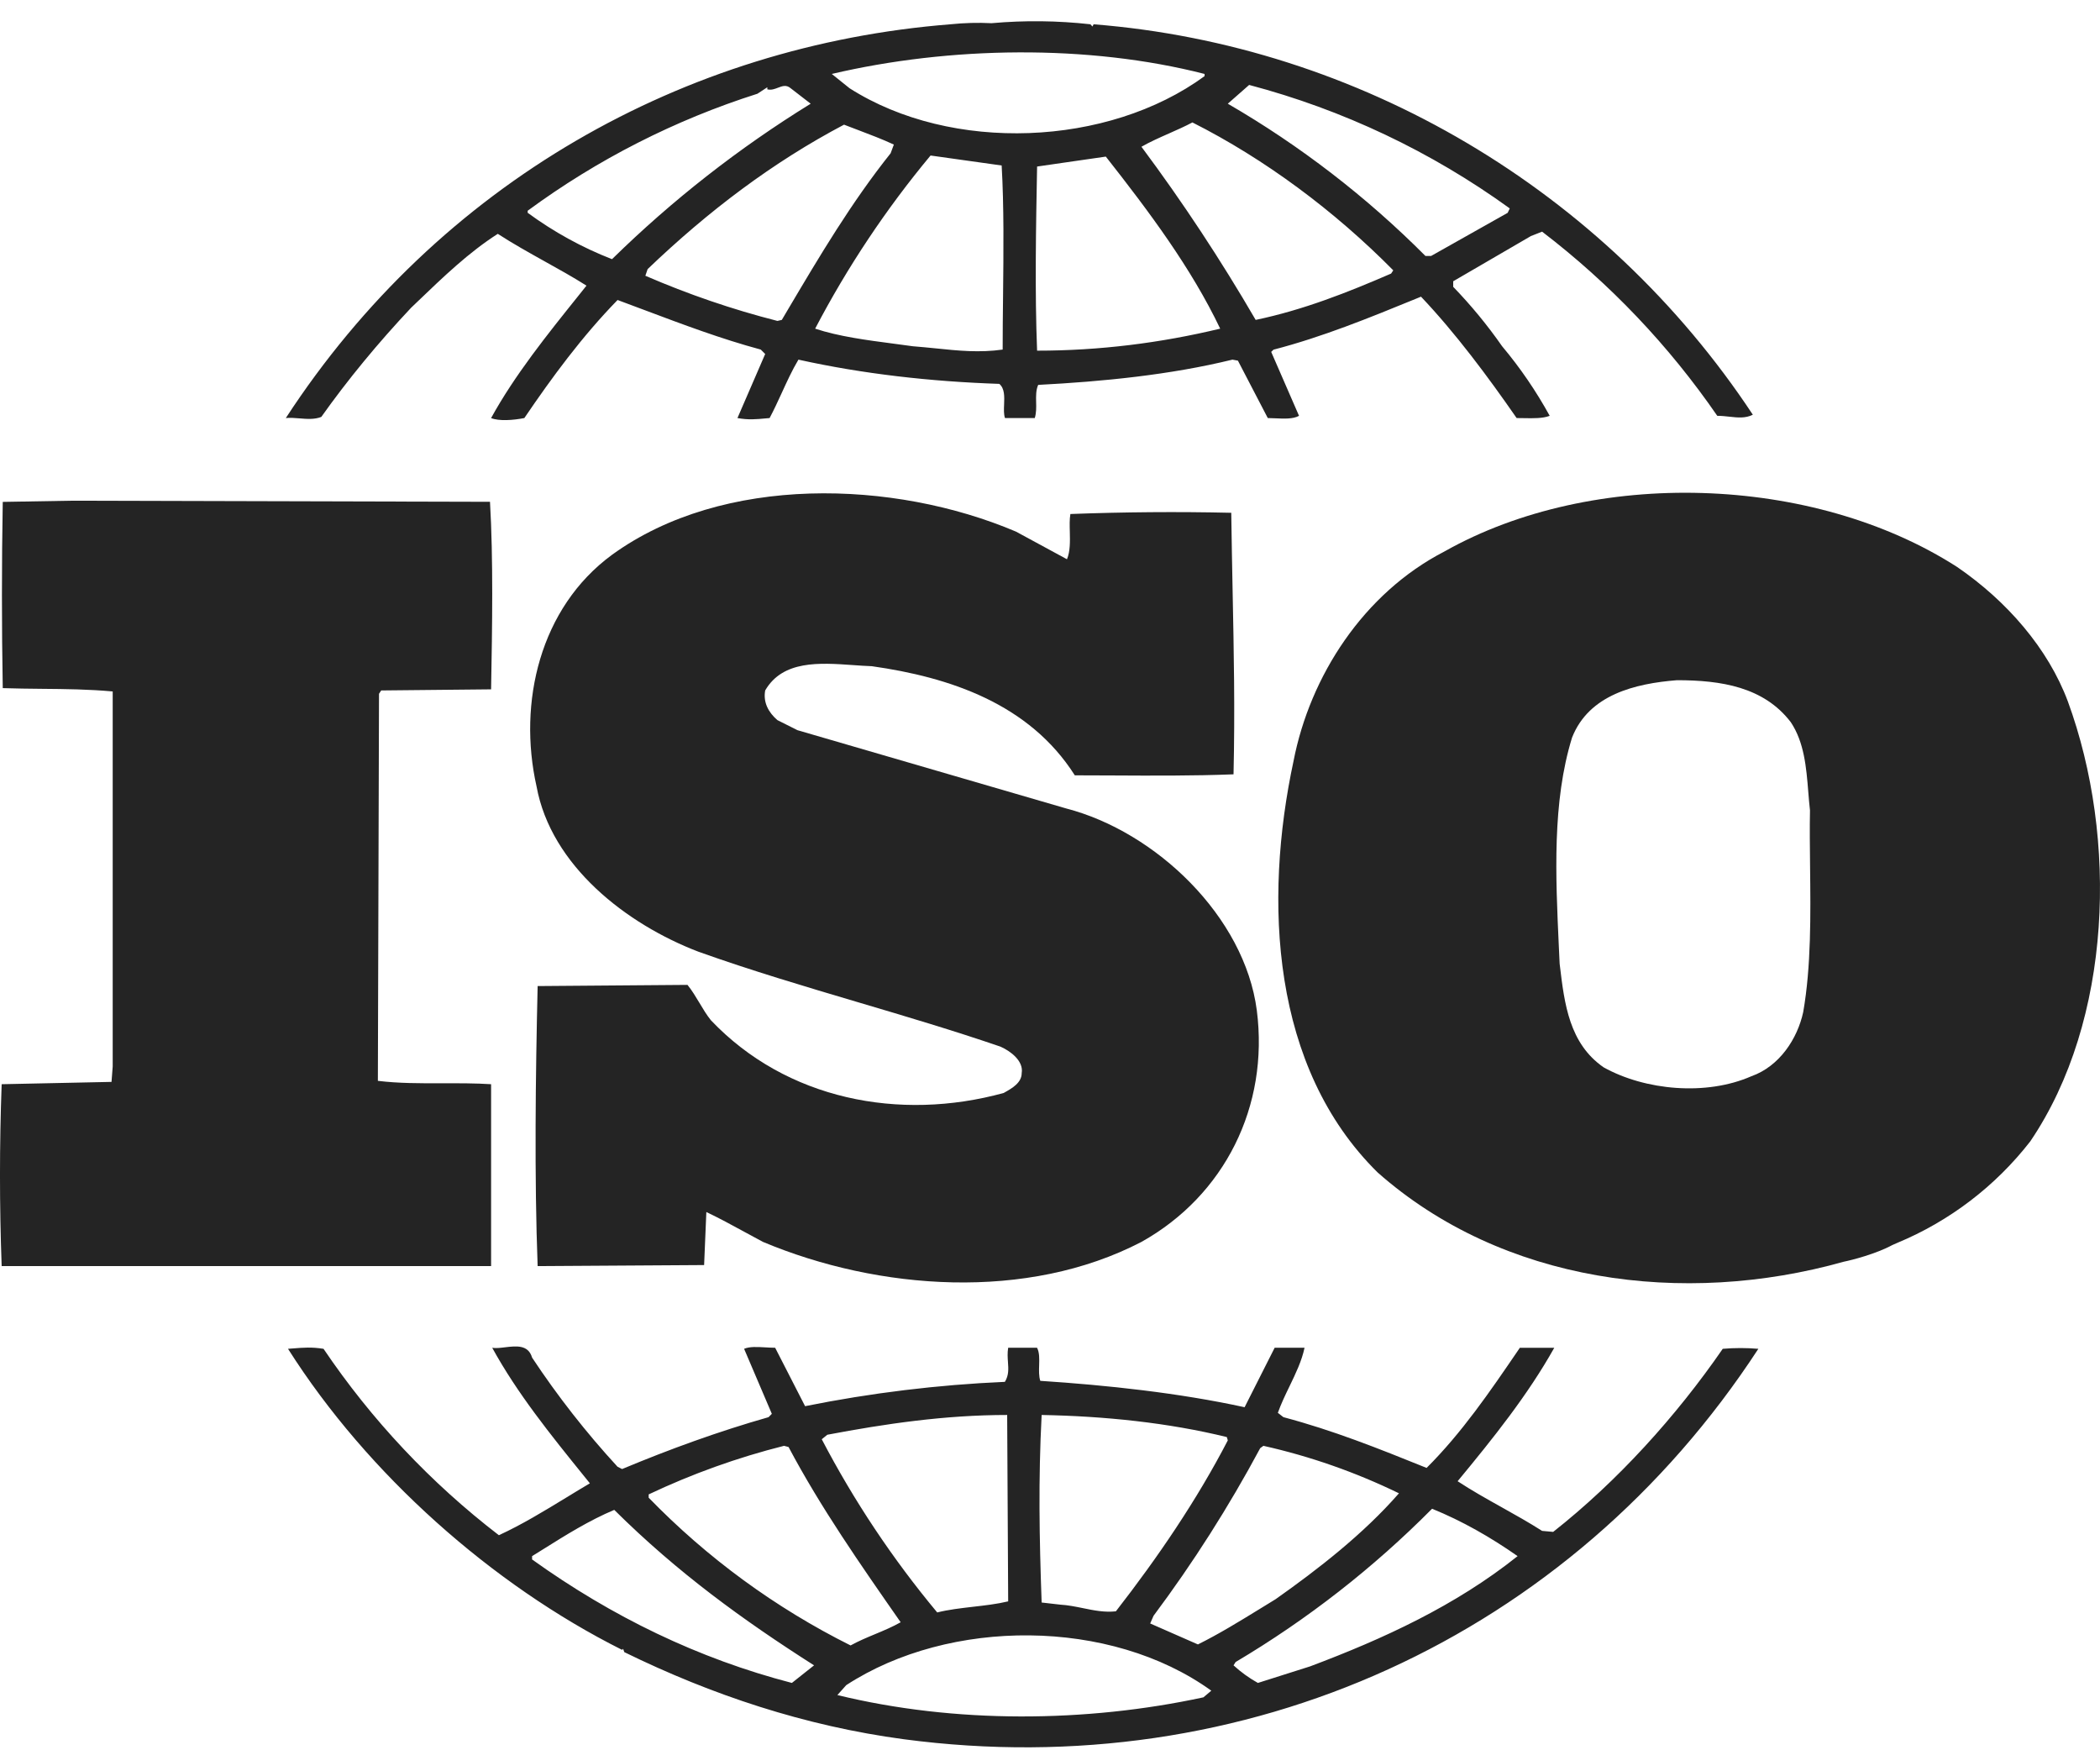
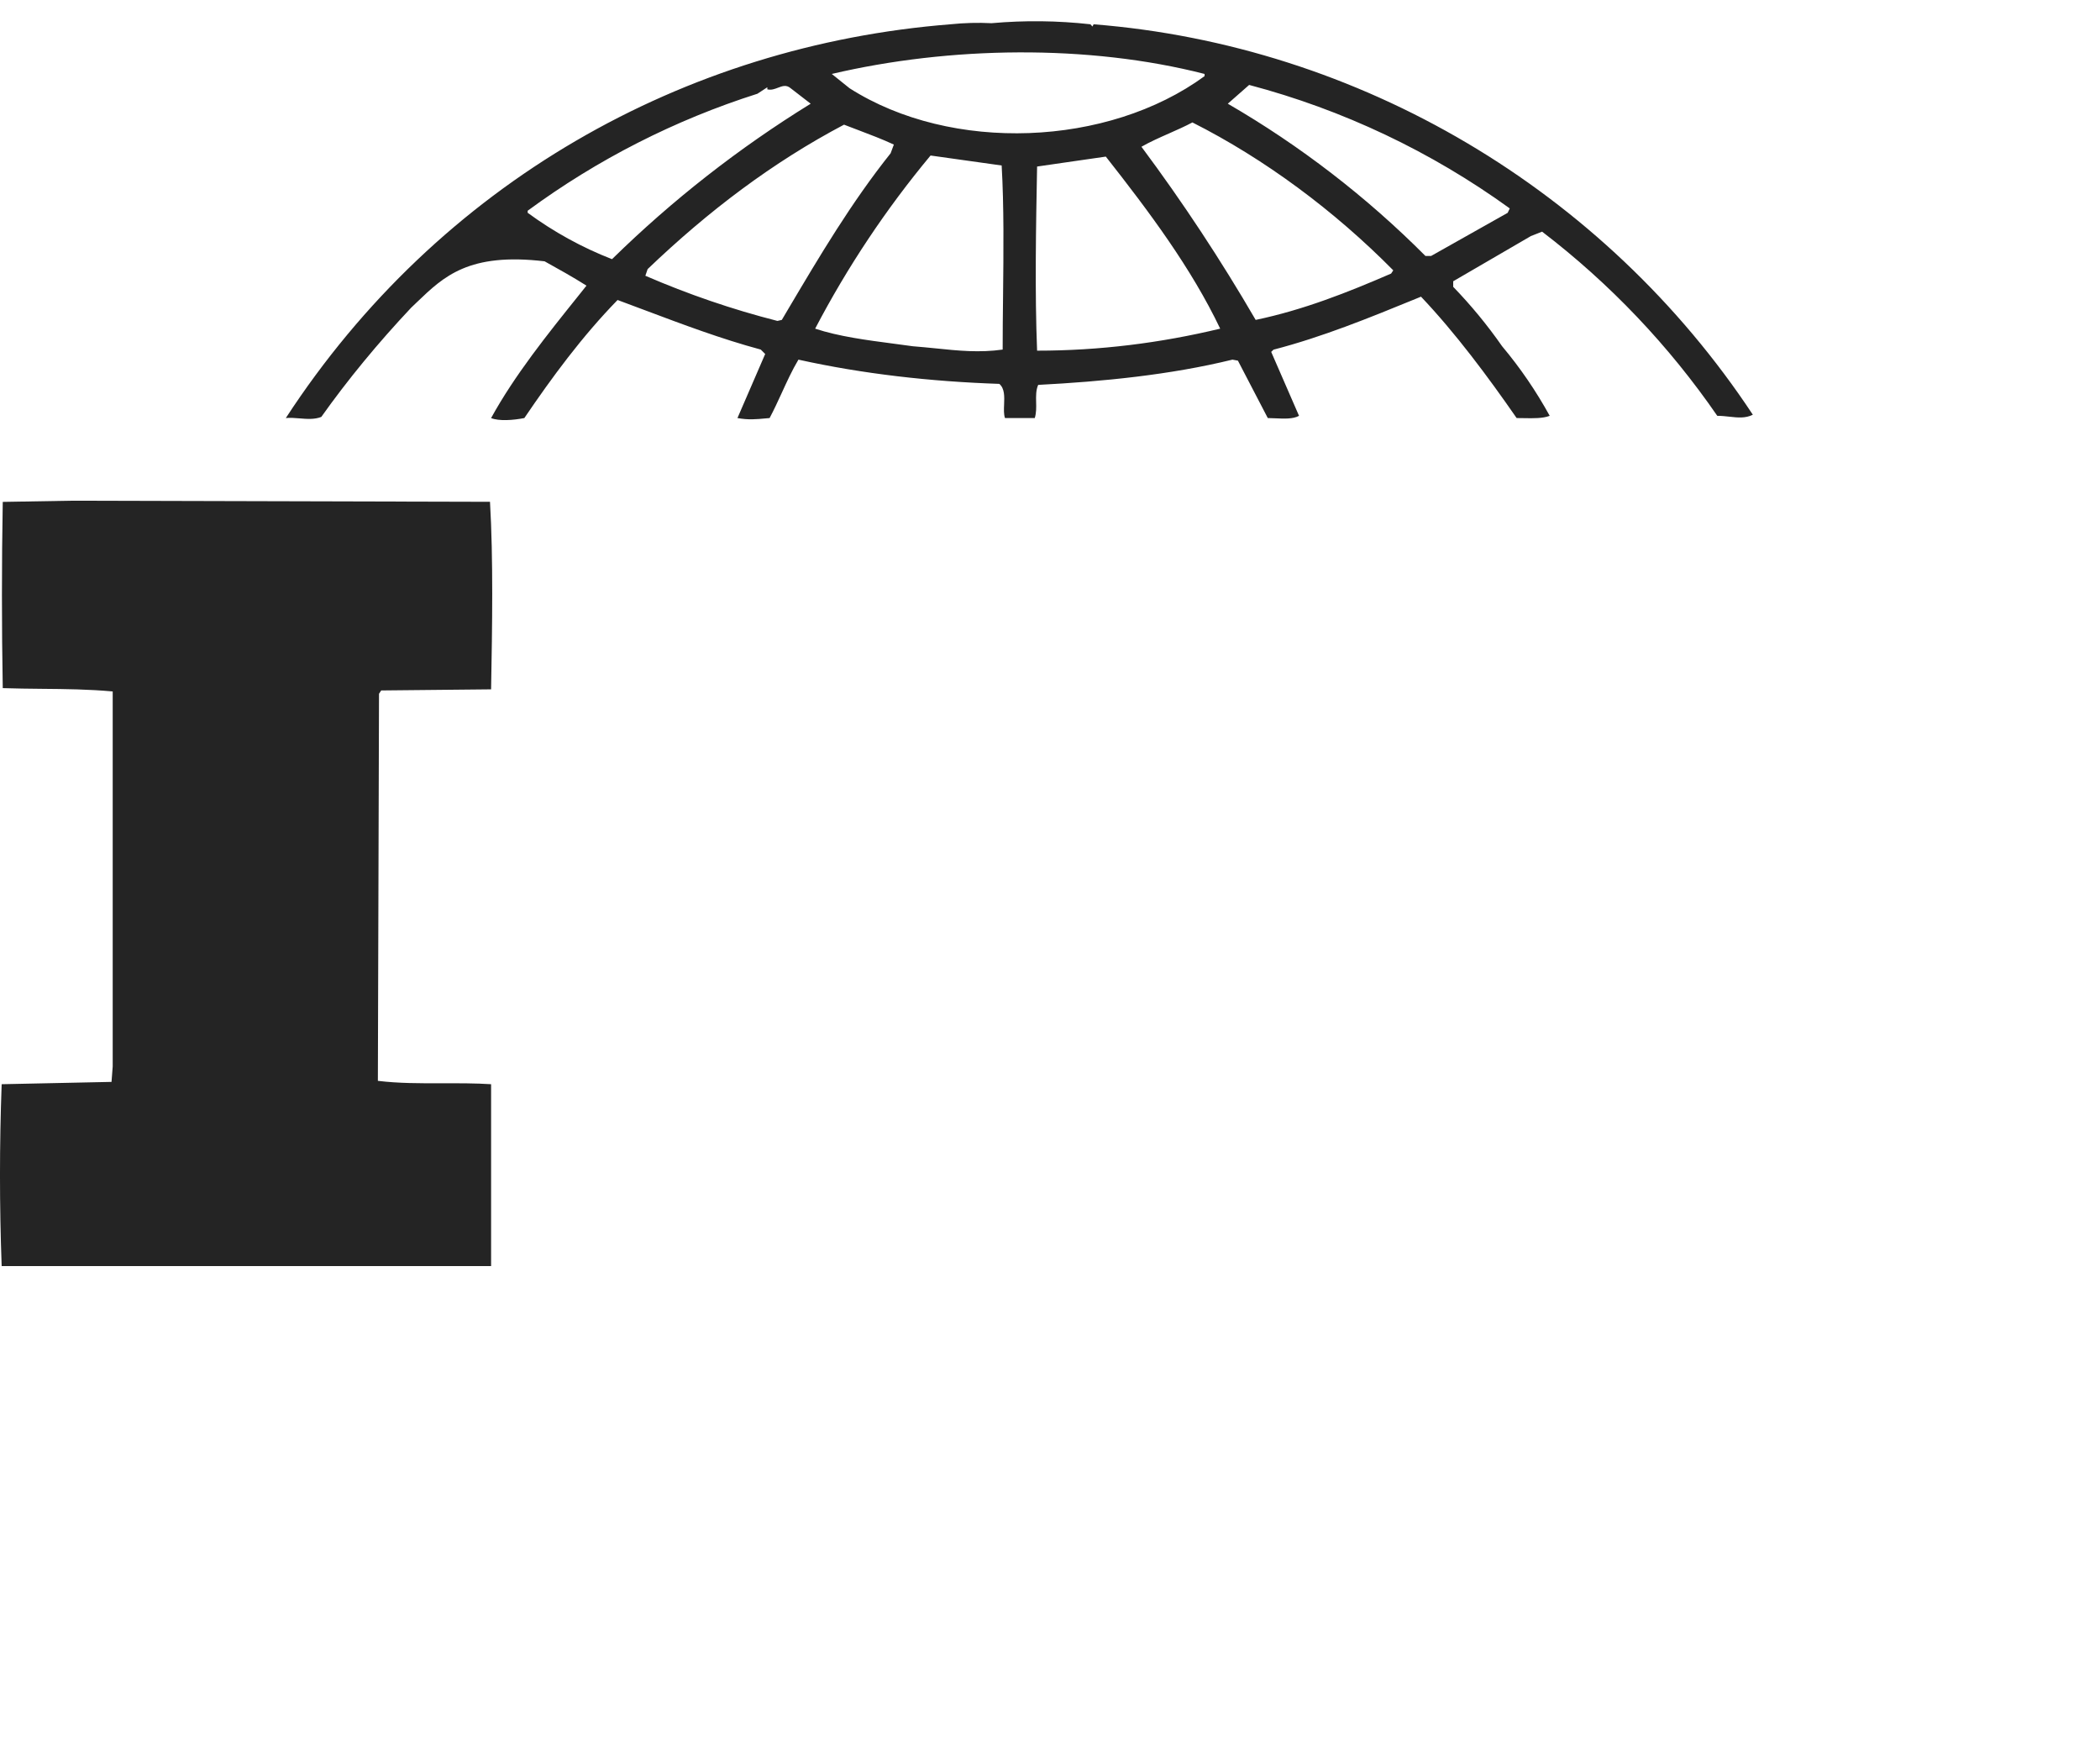
<svg xmlns="http://www.w3.org/2000/svg" width="48" height="40" viewBox="0 0 48 40" fill="none">
  <g clip-path="url(#clip0_306_1948)">
-     <path fill-rule="evenodd" clip-rule="evenodd" d="M17.493 30.792C17.568 30.796 17.644 30.801 17.718 30.801L18.402 32.136C19.908 31.833 21.435 31.647 22.969 31.58C23.061 31.428 23.05 31.285 23.039 31.128C23.032 31.027 23.024 30.919 23.044 30.801H23.704C23.761 30.909 23.756 31.054 23.752 31.201C23.748 31.326 23.744 31.452 23.778 31.557C25.301 31.656 26.951 31.833 28.448 32.16L29.135 30.801H29.818C29.756 31.099 29.616 31.389 29.475 31.681C29.378 31.881 29.281 32.083 29.208 32.288L29.335 32.387C30.475 32.69 31.488 33.095 32.608 33.547C33.415 32.743 34.059 31.798 34.675 30.896C34.696 30.865 34.718 30.834 34.739 30.802H35.526C34.918 31.886 34.131 32.867 33.317 33.851C33.638 34.062 33.98 34.254 34.326 34.447C34.636 34.62 34.948 34.795 35.248 34.986L35.501 35.009C36.971 33.851 38.316 32.364 39.377 30.825C39.648 30.802 39.92 30.802 40.191 30.825C35.88 37.429 28.448 40.781 20.661 39.748C18.402 39.446 16.273 38.738 14.27 37.757L14.242 37.681L14.219 37.705C11.251 36.218 8.407 33.699 6.583 30.825C6.619 30.823 6.654 30.82 6.688 30.817C6.937 30.797 7.125 30.782 7.395 30.825C8.493 32.451 9.847 33.89 11.403 35.085C11.928 34.844 12.439 34.532 12.948 34.222C13.126 34.113 13.305 34.004 13.483 33.899C13.44 33.846 13.397 33.792 13.353 33.738C12.584 32.787 11.827 31.85 11.251 30.802C11.334 30.816 11.438 30.803 11.546 30.79C11.8 30.76 12.075 30.727 12.162 31.026C12.746 31.908 13.399 32.742 14.115 33.52L14.219 33.573C15.309 33.118 16.423 32.713 17.567 32.387L17.642 32.311L17.008 30.825C17.134 30.771 17.31 30.782 17.493 30.792ZM27.507 38.79L27.687 38.638C25.38 36.974 21.703 36.974 19.343 38.511L19.14 38.738C21.825 39.393 24.823 39.369 27.507 38.79ZM18.1 38.461L18.607 38.059C16.984 37.025 15.486 35.94 14.04 34.506C13.468 34.746 12.931 35.082 12.4 35.415C12.321 35.464 12.241 35.514 12.162 35.563V35.639C13.989 36.949 15.967 37.907 18.1 38.461ZM29.944 38.083C31.619 37.454 33.269 36.696 34.688 35.563C34.078 35.135 33.421 34.759 32.733 34.48C31.391 35.833 29.882 37.01 28.243 37.983L28.195 38.059C28.364 38.214 28.551 38.349 28.752 38.461L29.944 38.083ZM29.157 36.547C30.122 35.866 31.163 35.059 31.976 34.127C30.989 33.647 29.949 33.282 28.878 33.042L28.805 33.095C28.089 34.431 27.274 35.712 26.367 36.926L26.29 37.102L27.381 37.581C27.859 37.344 28.321 37.06 28.779 36.779C28.905 36.701 29.031 36.623 29.157 36.547ZM20.574 37.056C19.664 35.751 18.755 34.448 18.024 33.069L17.921 33.042C16.856 33.31 15.82 33.682 14.827 34.152V34.228C16.165 35.605 17.725 36.747 19.442 37.604C19.617 37.507 19.809 37.426 20.002 37.346C20.203 37.262 20.404 37.178 20.587 37.074L20.574 37.056ZM28.064 32.918L28.042 32.842C26.698 32.513 25.254 32.364 23.809 32.337C23.732 33.823 23.756 35.135 23.809 36.623L24.236 36.672C24.411 36.682 24.581 36.717 24.75 36.751C25.001 36.803 25.249 36.853 25.506 36.824C26.468 35.588 27.359 34.278 28.064 32.918ZM22.237 36.721C22.509 36.69 22.783 36.659 23.044 36.597L23.021 32.337C21.6 32.337 20.23 32.539 18.91 32.789L18.783 32.892C19.519 34.301 20.404 35.628 21.422 36.85C21.68 36.785 21.957 36.754 22.237 36.721Z" fill="#242424" />
    <path d="M0.063 11.47L1.636 11.443L11.2 11.468C11.276 12.781 11.251 14.316 11.225 15.754L8.713 15.779L8.663 15.855L8.637 24.701C9.105 24.759 9.615 24.758 10.123 24.757C10.497 24.756 10.87 24.755 11.225 24.778V28.935H0.038C-0.013 27.549 -0.013 26.163 0.038 24.778L2.549 24.725L2.576 24.374V15.802C2.03 15.752 1.495 15.747 0.949 15.742C0.658 15.739 0.364 15.736 0.063 15.726C0.038 14.307 0.038 12.888 0.063 11.47Z" fill="#242424" />
-     <path fill-rule="evenodd" clip-rule="evenodd" d="M33.016 12.603C36.411 10.687 41.436 10.839 44.734 12.957C45.874 13.738 46.815 14.821 47.266 16.032C48.41 19.155 48.285 23.315 46.405 26.086C45.609 27.109 44.561 27.908 43.364 28.405L43.255 28.453C42.876 28.658 42.319 28.8 42.145 28.834C38.469 29.868 34.336 29.314 31.488 26.794C29.058 24.399 28.879 20.593 29.567 17.39C29.944 15.453 31.163 13.559 33.016 12.603ZM41.332 18.095C41.343 18.238 41.355 18.38 41.371 18.519C41.363 18.927 41.368 19.357 41.373 19.797C41.386 20.909 41.399 22.084 41.216 23.131C41.084 23.738 40.675 24.368 40.031 24.596C39.001 25.048 37.608 24.922 36.655 24.393C35.867 23.848 35.758 22.937 35.654 22.066L35.649 22.024C35.643 21.897 35.637 21.769 35.631 21.641C35.556 20.017 35.477 18.33 35.933 16.855C36.32 15.874 37.377 15.621 38.33 15.545C39.336 15.545 40.314 15.697 40.932 16.504C41.24 16.965 41.287 17.538 41.332 18.095Z" fill="#242424" />
-     <path d="M13.989 12.679C16.526 10.839 20.431 10.963 23.222 12.149L24.388 12.781C24.464 12.598 24.458 12.371 24.453 12.153C24.449 12.009 24.445 11.868 24.466 11.747C25.691 11.701 26.917 11.691 28.143 11.719C28.151 12.331 28.163 12.919 28.174 13.496C28.202 14.894 28.229 16.231 28.195 17.696C27.279 17.732 26.321 17.727 25.426 17.722C25.131 17.721 24.844 17.719 24.567 17.719C23.527 16.081 21.703 15.476 19.927 15.225C19.787 15.22 19.64 15.21 19.489 15.199C18.735 15.146 17.892 15.086 17.49 15.779C17.44 16.055 17.567 16.282 17.769 16.457L18.227 16.687L24.366 18.475C26.42 19.006 28.448 20.947 28.727 23.089C29.009 25.281 27.991 27.32 26.09 28.382C23.479 29.74 20.079 29.489 17.44 28.382C17.299 28.308 17.159 28.231 17.018 28.154C16.728 27.996 16.437 27.837 16.145 27.699L16.094 28.911L12.289 28.935C12.213 26.918 12.241 24.574 12.289 22.535L15.714 22.508C15.818 22.636 15.902 22.778 15.987 22.919C16.068 23.055 16.149 23.191 16.248 23.315C17.972 25.13 20.559 25.633 22.943 24.978L22.954 24.971C23.131 24.872 23.353 24.746 23.353 24.525C23.401 24.247 23.097 24.02 22.867 23.919C21.799 23.553 20.714 23.231 19.63 22.91C18.399 22.545 17.169 22.18 15.967 21.751C14.32 21.122 12.595 19.785 12.264 17.972C11.833 16.055 12.341 13.888 13.989 12.679Z" fill="#242424" />
-     <path fill-rule="evenodd" clip-rule="evenodd" d="M22.664 0.53C23.416 0.463 24.173 0.471 24.924 0.555L24.97 0.606L24.997 0.555C31.063 1.035 36.667 4.337 40.065 9.478C39.894 9.563 39.72 9.544 39.53 9.523C39.441 9.513 39.349 9.503 39.252 9.503C38.147 7.898 36.796 6.478 35.248 5.294L34.992 5.395L33.216 6.428V6.555C33.624 6.977 33.998 7.431 34.334 7.913C34.748 8.406 35.112 8.939 35.422 9.503C35.262 9.564 35.052 9.56 34.832 9.556C34.777 9.555 34.722 9.554 34.666 9.554C34.003 8.598 33.269 7.612 32.48 6.78C32.441 6.796 32.401 6.813 32.361 6.829C31.289 7.267 30.233 7.699 29.109 7.991L29.056 8.042L29.692 9.503C29.557 9.579 29.348 9.569 29.155 9.56C29.094 9.557 29.034 9.554 28.978 9.554L28.295 8.242L28.17 8.219C26.746 8.568 25.202 8.72 23.73 8.796C23.677 8.916 23.68 9.05 23.683 9.187C23.686 9.309 23.689 9.434 23.652 9.554H22.971C22.941 9.466 22.946 9.354 22.951 9.24C22.958 9.062 22.965 8.879 22.842 8.773C21.27 8.72 19.72 8.545 18.25 8.219C18.105 8.462 17.986 8.723 17.867 8.983C17.778 9.177 17.689 9.37 17.591 9.554C17.563 9.556 17.537 9.559 17.511 9.561C17.276 9.583 17.107 9.599 16.856 9.554L17.49 8.09L17.389 7.989C16.487 7.746 15.618 7.419 14.742 7.09C14.534 7.012 14.326 6.933 14.116 6.856C13.305 7.688 12.618 8.621 11.985 9.554C11.732 9.604 11.403 9.628 11.225 9.554C11.766 8.571 12.504 7.652 13.237 6.739C13.293 6.669 13.349 6.599 13.405 6.528C13.103 6.336 12.778 6.155 12.448 5.972C12.088 5.771 11.723 5.568 11.378 5.344C10.716 5.767 10.142 6.319 9.534 6.902C9.488 6.946 9.443 6.989 9.397 7.033C8.638 7.84 7.952 8.672 7.344 9.528C7.187 9.59 7.012 9.575 6.841 9.561C6.735 9.552 6.63 9.544 6.533 9.554C10.032 4.184 15.638 1.035 21.726 0.555C22.037 0.523 22.351 0.514 22.664 0.53ZM27.89 7.511C27.229 6.125 26.268 4.84 25.276 3.579C25.041 3.614 24.795 3.649 24.548 3.684C24.264 3.724 23.977 3.765 23.705 3.806C23.679 5.192 23.652 6.681 23.705 8.014C25.127 8.014 26.52 7.84 27.89 7.511ZM22.927 6.766C22.938 5.749 22.949 4.714 22.895 3.782L21.27 3.554C20.253 4.776 19.369 6.102 18.632 7.511C19.172 7.69 19.823 7.775 20.411 7.852C20.568 7.872 20.72 7.892 20.864 7.913C21.045 7.927 21.221 7.945 21.394 7.962C21.902 8.015 22.388 8.064 22.918 7.989C22.918 7.59 22.922 7.179 22.927 6.766ZM20.357 3.503L20.431 3.304C20.162 3.179 19.893 3.078 19.625 2.976C19.514 2.935 19.403 2.893 19.292 2.849C17.668 3.706 16.197 4.815 14.803 6.15L14.751 6.302C15.728 6.725 16.737 7.071 17.769 7.334L17.87 7.311C17.92 7.226 17.97 7.142 18.02 7.057C18.733 5.854 19.455 4.634 20.357 3.503ZM31.797 6.252L31.846 6.178C30.501 4.816 28.904 3.63 27.255 2.798C27.082 2.89 26.898 2.971 26.715 3.052C26.498 3.148 26.282 3.244 26.09 3.354C27.035 4.622 27.906 5.943 28.701 7.311C29.792 7.083 30.807 6.681 31.797 6.252ZM13.989 5.923C15.366 4.573 16.889 3.382 18.53 2.37L18.073 2.017C17.973 1.931 17.881 1.967 17.782 2.005C17.706 2.034 17.628 2.064 17.539 2.042V1.994L17.313 2.142C15.428 2.741 13.654 3.644 12.061 4.816V4.863C12.655 5.299 13.303 5.656 13.989 5.923ZM34.461 4.864L34.509 4.763C32.714 3.464 30.694 2.507 28.552 1.941L28.064 2.37C29.715 3.327 31.234 4.497 32.581 5.849H32.712L34.461 4.864ZM27.533 1.74V1.69C24.871 1.008 21.703 1.058 19.012 1.69L19.419 2.017C21.751 3.503 25.327 3.354 27.533 1.74Z" fill="#242424" />
+     <path fill-rule="evenodd" clip-rule="evenodd" d="M22.664 0.53C23.416 0.463 24.173 0.471 24.924 0.555L24.97 0.606L24.997 0.555C31.063 1.035 36.667 4.337 40.065 9.478C39.894 9.563 39.72 9.544 39.53 9.523C39.441 9.513 39.349 9.503 39.252 9.503C38.147 7.898 36.796 6.478 35.248 5.294L34.992 5.395L33.216 6.428V6.555C33.624 6.977 33.998 7.431 34.334 7.913C34.748 8.406 35.112 8.939 35.422 9.503C35.262 9.564 35.052 9.56 34.832 9.556C34.777 9.555 34.722 9.554 34.666 9.554C34.003 8.598 33.269 7.612 32.48 6.78C32.441 6.796 32.401 6.813 32.361 6.829C31.289 7.267 30.233 7.699 29.109 7.991L29.056 8.042L29.692 9.503C29.557 9.579 29.348 9.569 29.155 9.56C29.094 9.557 29.034 9.554 28.978 9.554L28.295 8.242L28.17 8.219C26.746 8.568 25.202 8.72 23.73 8.796C23.677 8.916 23.68 9.05 23.683 9.187C23.686 9.309 23.689 9.434 23.652 9.554H22.971C22.941 9.466 22.946 9.354 22.951 9.24C22.958 9.062 22.965 8.879 22.842 8.773C21.27 8.72 19.72 8.545 18.25 8.219C18.105 8.462 17.986 8.723 17.867 8.983C17.778 9.177 17.689 9.37 17.591 9.554C17.563 9.556 17.537 9.559 17.511 9.561C17.276 9.583 17.107 9.599 16.856 9.554L17.49 8.09L17.389 7.989C16.487 7.746 15.618 7.419 14.742 7.09C14.534 7.012 14.326 6.933 14.116 6.856C13.305 7.688 12.618 8.621 11.985 9.554C11.732 9.604 11.403 9.628 11.225 9.554C11.766 8.571 12.504 7.652 13.237 6.739C13.293 6.669 13.349 6.599 13.405 6.528C13.103 6.336 12.778 6.155 12.448 5.972C10.716 5.767 10.142 6.319 9.534 6.902C9.488 6.946 9.443 6.989 9.397 7.033C8.638 7.84 7.952 8.672 7.344 9.528C7.187 9.59 7.012 9.575 6.841 9.561C6.735 9.552 6.63 9.544 6.533 9.554C10.032 4.184 15.638 1.035 21.726 0.555C22.037 0.523 22.351 0.514 22.664 0.53ZM27.89 7.511C27.229 6.125 26.268 4.84 25.276 3.579C25.041 3.614 24.795 3.649 24.548 3.684C24.264 3.724 23.977 3.765 23.705 3.806C23.679 5.192 23.652 6.681 23.705 8.014C25.127 8.014 26.52 7.84 27.89 7.511ZM22.927 6.766C22.938 5.749 22.949 4.714 22.895 3.782L21.27 3.554C20.253 4.776 19.369 6.102 18.632 7.511C19.172 7.69 19.823 7.775 20.411 7.852C20.568 7.872 20.72 7.892 20.864 7.913C21.045 7.927 21.221 7.945 21.394 7.962C21.902 8.015 22.388 8.064 22.918 7.989C22.918 7.59 22.922 7.179 22.927 6.766ZM20.357 3.503L20.431 3.304C20.162 3.179 19.893 3.078 19.625 2.976C19.514 2.935 19.403 2.893 19.292 2.849C17.668 3.706 16.197 4.815 14.803 6.15L14.751 6.302C15.728 6.725 16.737 7.071 17.769 7.334L17.87 7.311C17.92 7.226 17.97 7.142 18.02 7.057C18.733 5.854 19.455 4.634 20.357 3.503ZM31.797 6.252L31.846 6.178C30.501 4.816 28.904 3.63 27.255 2.798C27.082 2.89 26.898 2.971 26.715 3.052C26.498 3.148 26.282 3.244 26.09 3.354C27.035 4.622 27.906 5.943 28.701 7.311C29.792 7.083 30.807 6.681 31.797 6.252ZM13.989 5.923C15.366 4.573 16.889 3.382 18.53 2.37L18.073 2.017C17.973 1.931 17.881 1.967 17.782 2.005C17.706 2.034 17.628 2.064 17.539 2.042V1.994L17.313 2.142C15.428 2.741 13.654 3.644 12.061 4.816V4.863C12.655 5.299 13.303 5.656 13.989 5.923ZM34.461 4.864L34.509 4.763C32.714 3.464 30.694 2.507 28.552 1.941L28.064 2.37C29.715 3.327 31.234 4.497 32.581 5.849H32.712L34.461 4.864ZM27.533 1.74V1.69C24.871 1.008 21.703 1.058 19.012 1.69L19.419 2.017C21.751 3.503 25.327 3.354 27.533 1.74Z" fill="#242424" />
  </g>
  <defs>
    <clipPath id="clip0_306_1948">
      <rect width="48" height="39.447" fill="white" transform="translate(0 0.485)" />
    </clipPath>
  </defs>
</svg>